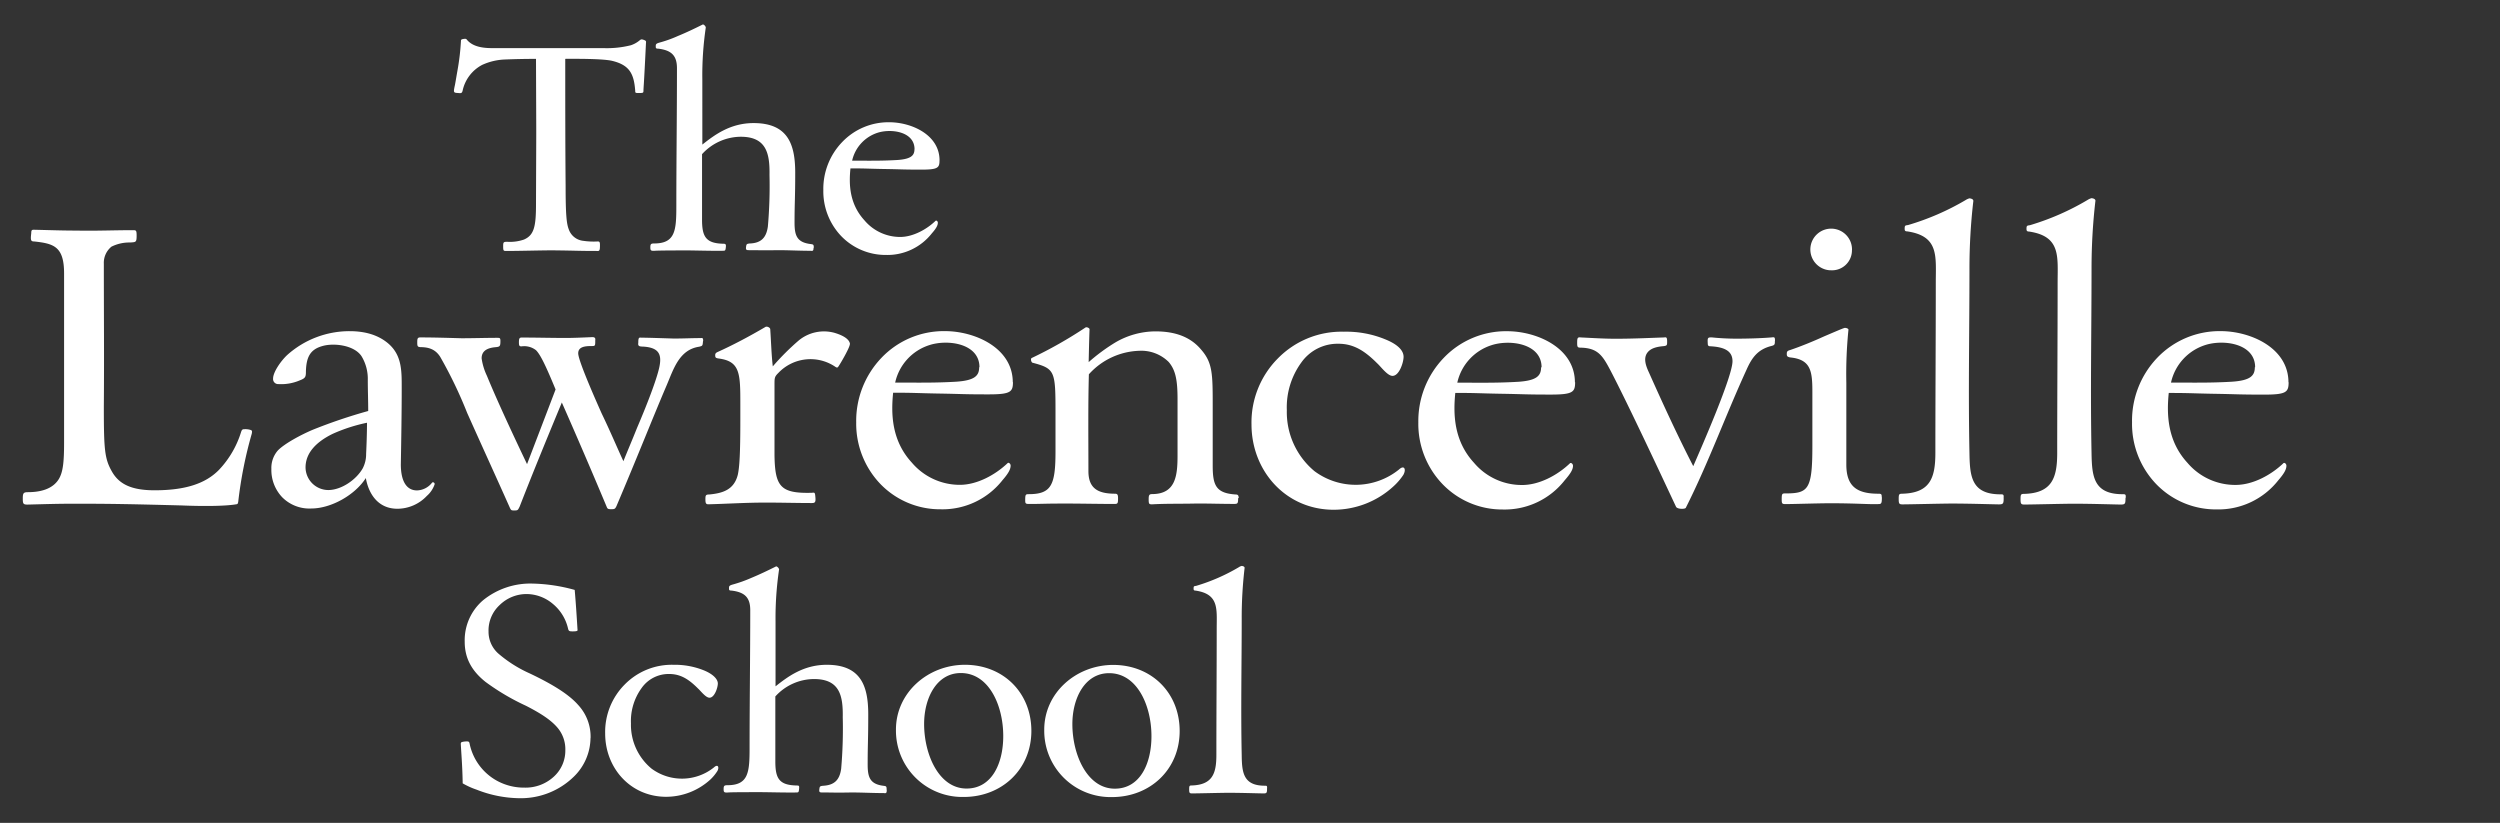
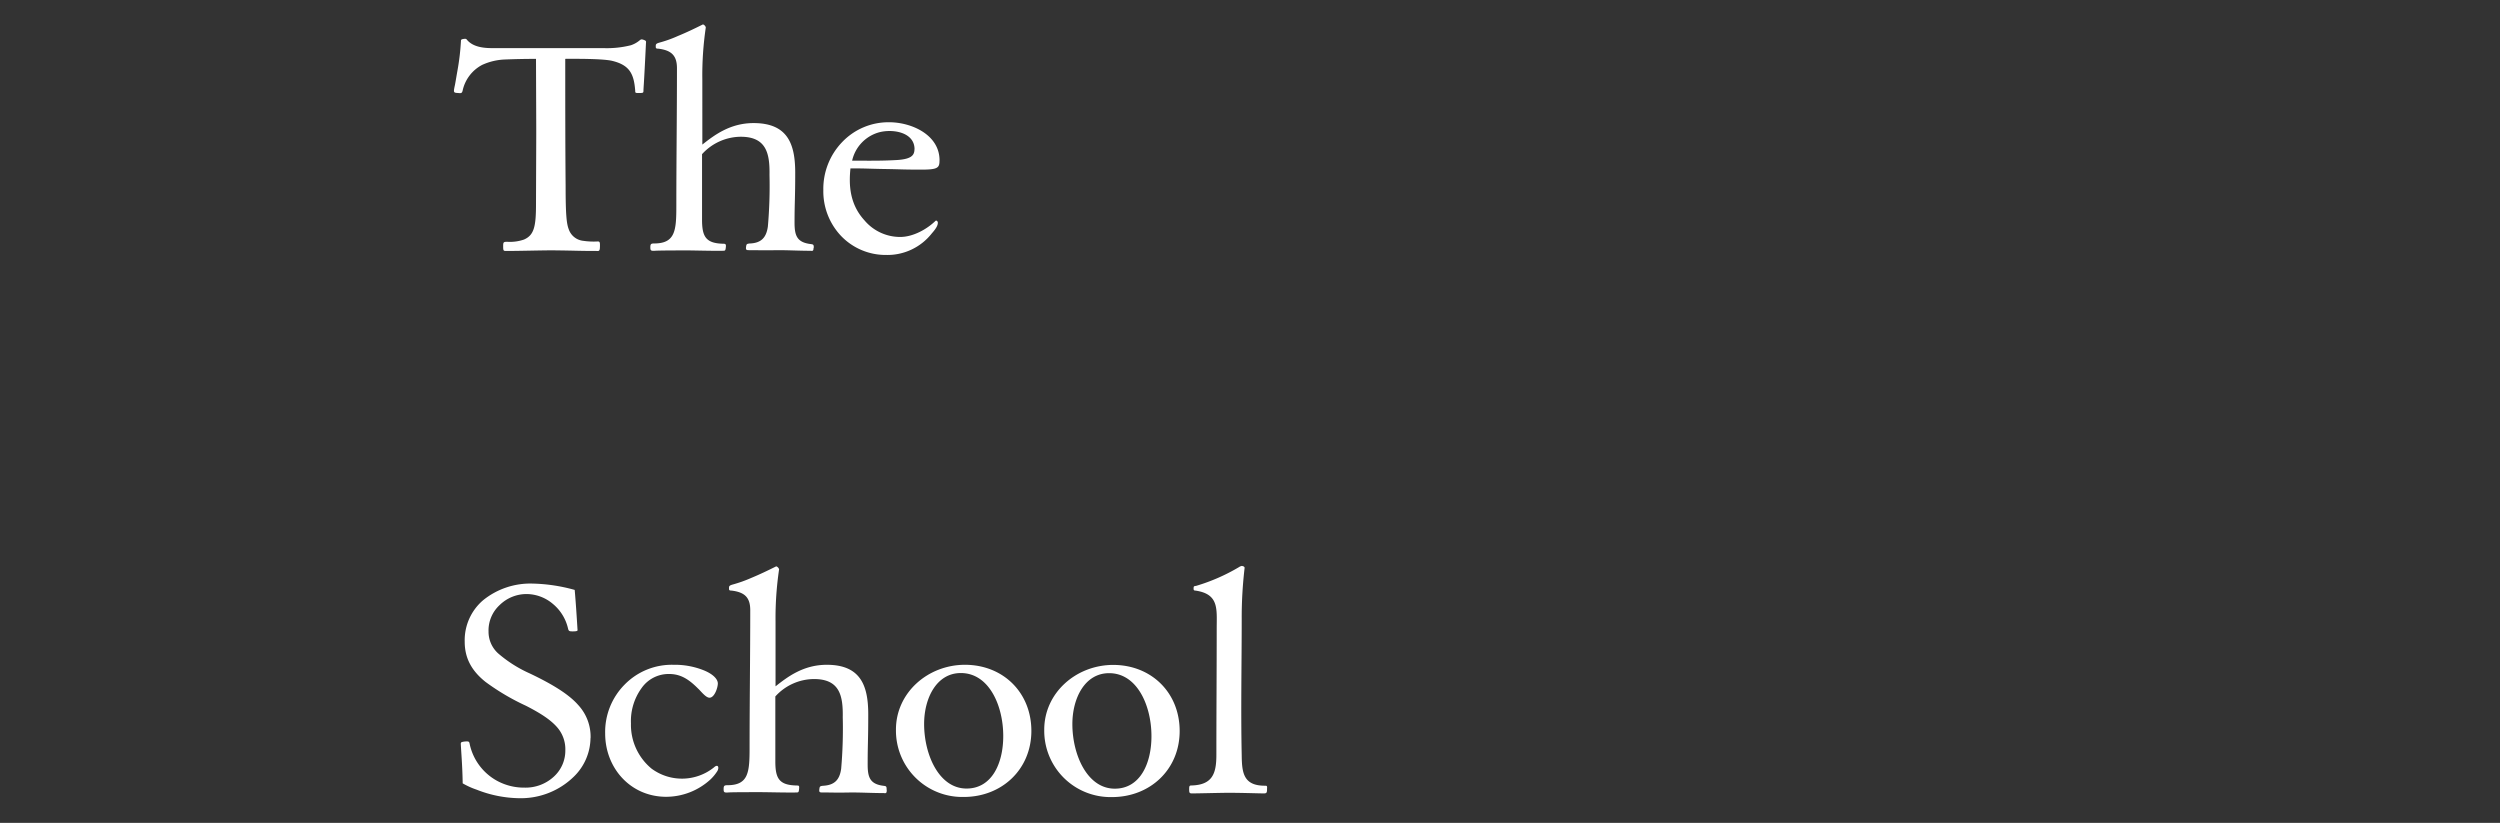
<svg xmlns="http://www.w3.org/2000/svg" id="Layer_1" data-name="Layer 1" viewBox="0 0 600 197.49">
  <rect x="0" y="0" width="600" height="197.49" fill="#333333" stroke="none" />
  <defs>
    <style>.cls-1{fill:#fff;}</style>
  </defs>
-   <path class="cls-1" d="M541.16,88.13c0,2-1,3.18-5.49,3.48-5.22.31-9.52.21-14.63.21a12.2,12.2,0,0,1,8.19-9c4.39-1.43,12-.41,12,5.32m8,3.62c0-8.3-9.14-12.29-16.28-12.29a20.69,20.69,0,0,0-15.26,6.45,21.86,21.86,0,0,0-6,15.45,20.89,20.89,0,0,0,5.73,14.74,19.89,19.89,0,0,0,14.53,6.15,18.31,18.31,0,0,0,14.85-7c1.33-1.54,1.94-2.56,1.94-3.48,0-.52-.5-.82-.71-.62-3,2.87-7.37,5.22-11.47,5.22A15,15,0,0,1,525,111.09c-4.91-5.33-5-11.77-4.5-16.78,5.12,0,5.43.1,10.85.2,5.94.1,5.94.2,12.08.2,5.32,0,5.84-.61,5.84-3m-39.11,27.81c.1-.91-.1-.91-.72-.91-7,0-7.37-4.3-7.47-9.83-.3-14.74,0-29.48,0-44.22a141,141,0,0,1,.91-16.18c.11-.41-.1-.72-.91-.82A3.39,3.39,0,0,0,501,48a61.18,61.18,0,0,1-13.82,6.05c-.71.1-.82.1-.82.91,0,.41.11.61.61.61,7.68,1.14,6.86,6,6.86,12.29,0,13.62-.1,27.23-.1,40.85,0,5.94-1.23,9.62-7.88,9.82-.82,0-.92.11-.92,1.24s.11,1.32.92,1.32c1.82,0,9.52-.2,11.88-.2,4.2,0,10.24.2,11.27.2s1.12-.2,1.12-1.53m-29.26,0c.1-.92-.11-.92-.72-.92-7,0-7.37-4.29-7.47-9.82-.3-14.74,0-29.48,0-44.22a141,141,0,0,1,.91-16.18c.1-.41-.1-.72-.91-.82a3.39,3.39,0,0,0-.91.41,61.18,61.18,0,0,1-13.82,6c-.72.1-.82.1-.82.91,0,.41.1.61.61.61,7.68,1.14,6.86,5.95,6.86,12.29,0,13.62-.1,27.23-.1,40.84,0,6-1.23,9.63-7.89,9.83-.81,0-.91.1-.91,1.24s.1,1.32.91,1.32c1.83,0,9.53-.2,11.89-.2,4.2,0,10.23.2,11.26.2s1.13-.2,1.13-1.53m-29.26-.2c0-.73-.11-.83-.82-.83-5.22,0-7.68-1.82-7.68-7V91.92a105.21,105.21,0,0,1,.51-12.8c0-.3-.71-.5-1-.4-.63.2-2.26.91-4.82,2C435,82,432,83.21,429.65,84c-.72.2-.82.41-.82.91s0,.82,1.23.92c4.57.61,4.91,3.37,4.91,8.23v13c0,10.54-1,11.36-6.55,11.36-.71,0-.81.1-.81,1.44,0,1,.1,1.12.91,1.12,2,0,7.88-.2,10.84-.2,6.15,0,9.42.3,11.47.2.71,0,.82-.2.82-1.63m-7.17-59.28a5,5,0,1,0-5.22,4.8h.2a4.78,4.78,0,0,0,5-4.52v-.29M426,81.79c0-.82-.11-.92-.73-.82-2.35.2-5.63.31-8.49.31a57.89,57.89,0,0,1-6-.31c-.92,0-1,.1-.92,1.43,0,.61.2.71.71.71,3.66.21,5.23,1.34,5.23,3.59,0,3.66-7.37,20.47-9.42,25.18-3.79-7.37-7.27-14.94-10.65-22.52-.82-1.74-1.23-3.27-.51-4.5.62-1,1.74-1.54,3.66-1.75,1.23-.1,1.23-.2,1.23-1.12s-.11-1.13-.72-1c-3.28.1-7.17.31-11.67.31-3,0-5.94-.21-8.29-.31-.82-.11-.91.1-.91,1.33,0,1,.11,1.12.91,1.12,4.09.11,5.21,1.94,7.06,5.43,4.3,8.23,12.59,26,15.76,32.76.31.61,2.25.61,2.36.21,5.42-10.75,9.52-22.12,14.54-33.07,1.33-3,2.74-4.91,6-5.74.82-.2.82-.41.82-1.22m-56.11,6.34c0,2-1,3.18-5.48,3.48-5.23.31-9.53.21-14.63.21a12.22,12.22,0,0,1,8.23-9c4.4-1.43,12-.41,12,5.32m8,3.62c0-8.3-9.14-12.29-16.27-12.29a20.67,20.67,0,0,0-15.26,6.45,21.88,21.88,0,0,0-6.05,15.45,20.87,20.87,0,0,0,5.75,14.74,19.89,19.89,0,0,0,14.53,6.15,18.29,18.29,0,0,0,14.84-7c1.34-1.54,2-2.56,2-3.48,0-.52-.51-.82-.72-.62-3,2.87-7.37,5.22-11.47,5.22a15,15,0,0,1-11.56-5.32c-4.91-5.33-5-11.77-4.5-16.78,5.11,0,5.42.1,10.84.2,5.94.1,5.94.2,12.08.2,5.33,0,5.84-.61,5.84-3m-41.14,22.1c.61-1.22.1-2.25-1.13-1.12a16.56,16.56,0,0,1-20.27.41,18.41,18.41,0,0,1-6.65-14.63,18.24,18.24,0,0,1,3.48-11.46,10.66,10.66,0,0,1,8.91-4.5c3.65,0,6.34,1.73,9.31,4.71.82.72,2.45,3,3.66,3,1.64,0,2.66-3.28,2.66-4.57,0-1.54-1.43-3-4.4-4.2a24.68,24.68,0,0,0-9.94-1.83A21.38,21.38,0,0,0,306.71,86a21.78,21.78,0,0,0-6.35,15.86c0,11.06,8.1,20.38,19.56,20.48a21.23,21.23,0,0,0,14.54-5.64,14.67,14.67,0,0,0,2.35-2.74m-39.52,5.63c0-.71-.2-.91-.71-.91-4.82-.31-5.53-2.25-5.53-7V97.65c0-7.88,0-10.54-2.75-13.71-2.56-3.08-6.24-4.41-11-4.41a19.19,19.19,0,0,0-9.62,2.66,44.75,44.75,0,0,0-6.4,4.72s.11-5.33.21-7.89c0-.3-.72-.62-1-.4a103.06,103.06,0,0,1-12.9,7.31c-.3.2-.1,1,.2,1.12,5.43,1.43,5.53,2,5.53,12v9.32c0,8.08-1,10.23-6.45,10.23-.72,0-.82.1-.82,1.44,0,.82.1.91,1,.91,3.27,0,3.27-.1,8.9-.1,3.38,0,7.88.1,11.47.1.82,0,.91-.1.91-1.33,0-.82-.1-1.13-.71-1.13-4.2,0-6.4-1.33-6.4-5.43,0-7.57-.1-15.65.11-23.23a17,17,0,0,1,12.08-5.64,9.34,9.34,0,0,1,7.06,2.67c1.73,2,2.14,4.57,2.14,9v13.4c0,4.81-.41,9.22-5.93,9.32-.81,0-1,.1-1,1.24s.1,1.22.82,1.22c3.58-.2,7.16-.1,10.84-.2,3,0,5.85.1,8.81.1.91,0,1-.1,1-1.43M235,88.13c0,2-1,3.18-5.53,3.48-5.22.31-9.52.21-14.63.21a12.2,12.2,0,0,1,8.23-9c4.4-1.43,12-.41,12,5.32m8,3.62c0-8.3-9.14-12.29-16.27-12.29a20.68,20.68,0,0,0-15.26,6.42,21.89,21.89,0,0,0-6.05,15.46,20.93,20.93,0,0,0,5.74,14.74,19.92,19.92,0,0,0,14.54,6.14,18.31,18.31,0,0,0,14.84-7c1.33-1.53,1.94-2.56,1.94-3.48,0-.51-.51-.82-.71-.61-3,2.86-7.37,5.22-11.47,5.22a15.08,15.08,0,0,1-11.52-5.32c-4.92-5.34-5-11.78-4.5-16.79,5.12,0,5.43.1,10.85.2,5.93.1,5.93.2,12.08.2,5.32,0,5.83-.61,5.83-3M204,82.6c-.1-1.22-1.74-2.15-3.79-2.74a9.53,9.53,0,0,0-8.49,1.83,59.39,59.39,0,0,0-6.25,6.24c-.31-2.57-.41-5.94-.61-8.91,0-.4-.82-.82-1.23-.51-3.66,2.15-7.68,4.3-11.47,6-.4.2-.51.41-.51.71,0,.62.11.72.91.83,5.12.71,5.12,3.65,5.12,11.15v3.66c0,8-.2,11.26-.61,13.1-.91,3.58-3.58,4.41-6.86,4.72-.82,0-.91.2-.91,1.12s.1,1.23.71,1.23c4.2-.1,9-.41,13.72-.41,3.78,0,7.47.11,11.15.11.71,0,.92-.21.82-1.34s-.11-1.23-.82-1.12c-7.58.2-8.9-1.44-9-9.15V92.43c0-1.83,0-2,1-3a10.63,10.63,0,0,1,13.4-1.53c.73.51.73.4,1.24-.41.71-1.13,2.45-4.2,2.45-4.92m-35.21-.71c0-.61-.1-.82-.52-.72-2.25,0-4.09.11-6.54.11-3.49-.11-6.56-.21-7.79-.21-.61-.1-.72.1-.72,1.23-.1.71.11.91,1.13.91,3.58.21,4.51,1.65,4,4.51-.41,2.46-2.56,8.3-5.43,15-1.22,3.07-2.55,6.15-3.27,8-1.43-3.07-3.07-7-5.22-11.46-1-2.25-5.63-12.59-5.63-14.43,0-1.54,1.53-1.75,3.18-1.75.91,0,.91,0,.91-1.42.11-.62-.3-.72-.71-.72-2.36.1-4.57.2-6.35.2-3.58,0-7.06-.1-10.54-.1-.51,0-.72.1-.72,1.12,0,.82.1,1,.61,1a4.6,4.6,0,0,1,3.49.92c1.12,1.12,2.46,4,4.7,9.42-2.14,5.63-5.83,15.25-6.85,17.92-2.25-4.72-6.86-14.44-9.63-21.2A14.34,14.34,0,0,1,115.59,86c0-1.54,1-2.46,3.28-2.67,1.12-.1,1.23-.21,1.23-1.53,0-.72-.21-.72-.72-.72-2.86,0-5.73.1-8.6.1-3.58-.1-6.75-.2-9.93-.2-.71,0-.71.41-.71,1.33s.2.92.71,1c2.05,0,3.66.52,4.81,2.35a104.48,104.48,0,0,1,6.45,13.42c3.38,7.57,6.76,14.94,10.14,22.52.41.91.41.91,1.23.91s.82-.1,1.23-.91c3.27-8.4,6.65-16.59,10.13-25,3.66,8.29,7.27,16.69,10.75,25,.2.51.31.61,1.13.61s.91-.1,1.22-.71c5.22-12.29,8.71-21.2,12.08-29.08,1.65-3.88,3-8.49,7.78-9.21.83-.21.83-.21.92-1.33M88.08,101.45c0,2.35-.11,5.48-.21,7.47a7.35,7.35,0,0,1-.81,3.47c-1.55,2.74-5.12,5.22-8.3,5.22a5.49,5.49,0,0,1-5.43-5.42c0-3.27,2.26-6,6.56-8.09a39.71,39.71,0,0,1,8.23-2.65m16.17,14.74c.1-.32-.41-.62-.62-.32a4.75,4.75,0,0,1-3.58,1.83c-2.55,0-3.89-2.25-3.89-6.24.1-6,.21-12.19.21-18.22,0-4.1.1-7.9-3.18-10.76-2.25-1.94-5.32-3-9.31-3a22.41,22.41,0,0,0-15,5.73c-1.53,1.44-3.38,4.1-3.38,5.64a1.22,1.22,0,0,0,1.09,1.33h.14a11.38,11.38,0,0,0,5.22-.91c1.33-.51,1.43-.83,1.43-2.15.1-3.38,1-5.22,3.89-6.05,2.67-.81,7.58-.3,9.42,2.36a10.45,10.45,0,0,1,1.54,5.74c0,2.56.1,4.91.1,7.47a126,126,0,0,0-13.3,4.5c-2.67,1.13-6.77,3.28-8.41,5a6.37,6.37,0,0,0-1.53,4.4,9.51,9.51,0,0,0,2.56,6.76,9.18,9.18,0,0,0,7,2.74c4.81,0,10.55-3.27,13.11-7.31.71,4,3.07,7.37,7.57,7.37a9.73,9.73,0,0,0,7.07-3.08,6.42,6.42,0,0,0,1.94-3M60.43,104c.1-.41.1-.72-.31-.82A4.24,4.24,0,0,0,58.8,103c-.63,0-.73.11-.92.62a23.11,23.11,0,0,1-5.32,9.14c-3.28,3.37-8.23,4.91-15.46,4.91-5.49,0-8.5-1.43-10.24-4.5S24.92,108,24.92,97.6c.1-11.57,0-22.86,0-34.3a5,5,0,0,1,1.83-4.1,9.62,9.62,0,0,1,4.51-1c1.32-.1,1.53,0,1.53-1.64,0-1.22-.11-1.32-.82-1.32-4.57,0-9.15.2-13.52.1-3.37,0-6-.1-10.23-.2-.51,0-.72,0-.72.81-.2,1.74-.1,2,.72,2,4.7.51,7.16,1.22,7.16,7.68V106.3c0,4.81-.3,7-1.22,8.6-1.54,2.61-4.71,3.22-7.46,3.22-1.12,0-1.23.31-1.23,1.54s.11,1.44,1.13,1.44c4.09-.1,7.06-.21,11.36-.21,8.91,0,13.83.11,25.49.41,5,.21,10.65.21,13.42-.3.2-.11.2-.11.3-.52A100.34,100.34,0,0,1,60.45,104" />
  <path class="cls-1" d="M219.47,35.82c0,1.45-.76,2.35-4.1,2.58-3.87.23-7.06.16-10.86.16a9.14,9.14,0,0,1,6.09-6.69c3.27-1.06,8.89-.3,8.89,3.95m6,2.66c0-6.15-6.76-9.14-12.08-9.14a15.35,15.35,0,0,0-11.33,4.8,16.18,16.18,0,0,0-4.48,11.48,15.57,15.57,0,0,0,4.25,11,14.82,14.82,0,0,0,10.78,4.57,13.56,13.56,0,0,0,11-5.17c1-1.13,1.45-1.89,1.45-2.57,0-.39-.39-.61-.54-.46-2.2,2.13-5.49,3.88-8.51,3.88a11.2,11.2,0,0,1-8.57-4c-3.66-4-3.73-8.74-3.35-12.46,3.79,0,4,.08,8.05.15,4.4.07,4.4.15,9,.15,3.95,0,4.32-.45,4.32-2.2m-30.17,21c0-.76-.08-.83-.62-.92-3.41-.38-4-2-4-5.16,0-4.87.16-5.7.16-12,0-6.91-1.83-11.89-10-11.89-5.61,0-9.41,2.88-12.29,5.16V19.14a78.9,78.9,0,0,1,.82-12.48c.07-.31-.53-.92-.76-.76-2,1-3.88,1.9-5.93,2.74a29.1,29.1,0,0,1-4.48,1.6c-.75.23-.83.38-.83.83s0,.61.61.61c3.1.38,4.48,1.6,4.48,4.7,0,11-.15,22-.15,33.05,0,5.85-.23,9-5.32,9-.76,0-.92.16-.92.91s.09.92,1.15.84,6.52-.08,8-.08c1.29,0,6.84.15,8.36.08.45,0,.53-.08.61-.84.07-.61,0-.84-.54-.84-4.25-.08-5.17-1.67-5.17-5.78V37a12.68,12.68,0,0,1,9.28-4.18c6.15,0,7,4,6.91,9.14a111.34,111.34,0,0,1-.39,12.39c-.37,2.74-1.66,4-4.4,4.09-.68.08-.76.16-.84.84s.08.76.69.76c2.65,0,3,.07,7,0,2.57,0,5.24.15,7.81.15.54.08.7,0,.7-.76M155.06,10.18c0-.38-.09-.45-.76-.68-.39-.08-.46-.08-.84.23a6.43,6.43,0,0,1-2.05,1.13,23.68,23.68,0,0,1-6.6.69H118.15c-2.2,0-4.57-.3-6-1.9-.23-.31-.31-.38-.84-.31s-.68.16-.68.46a57,57,0,0,1-.84,7.14c-.39,2.21-.53,3.19-.68,3.8-.31,1.52-.24,1.52.91,1.59.69.08.85,0,1-.53a9.15,9.15,0,0,1,4.71-6.23,14.4,14.4,0,0,1,5.4-1.29c1.82-.07,4.32-.15,7.51-.15.08,22.78.08,12.07,0,34.86,0,5.4-.46,7.44-2.88,8.5a10.25,10.25,0,0,1-4,.54c-.91,0-1,.08-1,1.06,0,1.14.08,1.14.84,1.14,3,0,8.12-.15,11-.15,6.07.07,6.07.15,10.55.15.76.08.84-.08.84-1.44,0-.76-.15-.84-.54-.84A17,17,0,0,1,140,57.8a4.13,4.13,0,0,1-3.49-2.74c-.53-1.37-.76-3.42-.76-10.4-.09-9.65-.09-20.9-.09-30.54,1.83,0,8.52-.08,11.11.45,4.32,1,5.38,3.12,5.68,7.22,0,.53.08.53.84.53,1,0,1.14,0,1.14-.53,0-.76.08-.53.61-11.62" />
  <path class="cls-1" d="M304.09,189.25c.07-.68-.09-.68-.54-.68-5.17,0-5.49-3.19-5.54-7.32-.23-11,0-21.88,0-32.82a102.29,102.29,0,0,1,.68-12c.07-.3-.08-.53-.68-.61a2.15,2.15,0,0,0-.69.31,45.62,45.62,0,0,1-10.25,4.48c-.53.07-.61.07-.61.68,0,.3.08.45.45.45,5.7.84,5.1,4.41,5.1,9.14,0,10.11-.08,20.21-.08,30.31,0,4.41-.91,7.14-5.85,7.32-.61,0-.68.07-.68.91s.07,1,.68,1c1.37,0,7.06-.15,8.81-.15,3.12,0,7.6.15,8.36.15s.84-.15.84-1.14m-27.74-12.61c0,6.61-2.74,12.61-8.8,12.61-6.61,0-10.18-8.13-10.18-15.5,0-6.23,3-12.22,8.82-12.22,6.75,0,10.16,7.82,10.16,15.11m6.77-1.22c0-9.26-6.84-15.87-15.95-15.87-8.88,0-16.55,6.68-16.55,15.54a15.91,15.91,0,0,0,15.65,16.18h.59c9.15,0,16.26-6.6,16.26-15.87m-42.34,1.21c0,6.61-2.75,12.61-8.81,12.61-6.61,0-10.18-8.13-10.18-15.5,0-6.22,3-12.22,8.81-12.22,6.77,0,10.18,7.82,10.18,15.11m6.75-1.21c0-9.27-6.83-15.88-15.94-15.88-8.89,0-16.56,6.69-16.56,15.55a15.92,15.92,0,0,0,15.67,16.17h.59c9.14,0,16.24-6.6,16.24-15.87m-34.74,14.13c0-.76-.07-.84-.61-.92-3.41-.38-3.94-2.06-3.94-5.17,0-4.86.14-5.69.14-12,0-6.9-1.83-11.89-9.95-11.89-5.62,0-9.41,2.89-12.3,5.17V149.18a79.87,79.87,0,0,1,.84-12.46c.07-.3-.53-.91-.76-.76-2,1-3.88,1.9-5.93,2.75a31.77,31.77,0,0,1-4.48,1.59c-.76.23-.84.38-.84.84s0,.6.62.6c3.1.39,4.48,1.6,4.48,4.71,0,11-.16,22-.16,33,0,5.86-.23,9-5.31,9-.76,0-.92.15-.92.91s.08.91,1.15.83,6.52-.07,8-.07c1.29,0,6.83.14,8.35.07.46,0,.54-.07.61-.83s0-.84-.53-.84c-4.25-.07-5.17-1.67-5.17-5.77V167.15a12.62,12.62,0,0,1,9.27-4.18c6.15,0,7,3.95,6.91,9.15a111.23,111.23,0,0,1-.38,12.38c-.38,2.74-1.67,3.95-4.4,4.09-.69.08-.76.16-.84.84s.08.76.68.76c2.66,0,3.05.08,7,0,2.57,0,5.23.15,7.81.15.54.08.69,0,.69-.76M172.2,185c.46-.92.07-1.67-.83-.84a12.28,12.28,0,0,1-15,.31,13.63,13.63,0,0,1-4.94-10.86,13.44,13.44,0,0,1,2.58-8.51,7.91,7.91,0,0,1,6.61-3.34c2.74,0,4.71,1.28,6.91,3.49.61.53,1.83,2.2,2.75,2.2,1.21,0,2-2.43,2-3.42s-1.06-2.19-3.26-3.11a18.63,18.63,0,0,0-7.37-1.37,15.83,15.83,0,0,0-11.7,4.71,16.16,16.16,0,0,0-4.71,11.78c0,8.23,6,15.11,14.5,15.19a15.77,15.77,0,0,0,10.79-4.18A10.62,10.62,0,0,0,172.2,185m-30.46-7.83a11.18,11.18,0,0,0-3-8c-2.13-2.43-5.92-4.86-11.69-7.59a30.68,30.68,0,0,1-7.52-4.79,7,7,0,0,1-2.28-5.17,8.3,8.3,0,0,1,2.66-6.4,9.22,9.22,0,0,1,6.45-2.65,9.85,9.85,0,0,1,6.31,2.35,10.8,10.8,0,0,1,3.66,5.93c.15.68.38.68,1.21.68,1,0,1.15-.15,1.06-.46-.22-3.56-.37-5.92-.67-9.49a40.68,40.68,0,0,0-10.11-1.52,18,18,0,0,0-11.88,4,12.62,12.62,0,0,0-4.41,9.95c0,3.95,1.67,7,5,9.65a55.17,55.17,0,0,0,9.65,5.7c3.57,1.82,5.85,3.33,7.37,5a8,8,0,0,1,2.13,5.69,8.44,8.44,0,0,1-2.82,6.4,10,10,0,0,1-7,2.58,13.52,13.52,0,0,1-6.61-1.66,13.19,13.19,0,0,1-6.53-8.82c-.08-.53-.23-.61-.69-.61a4.47,4.47,0,0,0-1.21.16c-.31.15-.22.53-.22.6.07,1.53.37,5,.44,9V188a18.34,18.34,0,0,0,3.35,1.52,28.76,28.76,0,0,0,10.2,2.05,18.21,18.21,0,0,0,13.13-5.17,13.11,13.11,0,0,0,4-9.27" />
</svg>